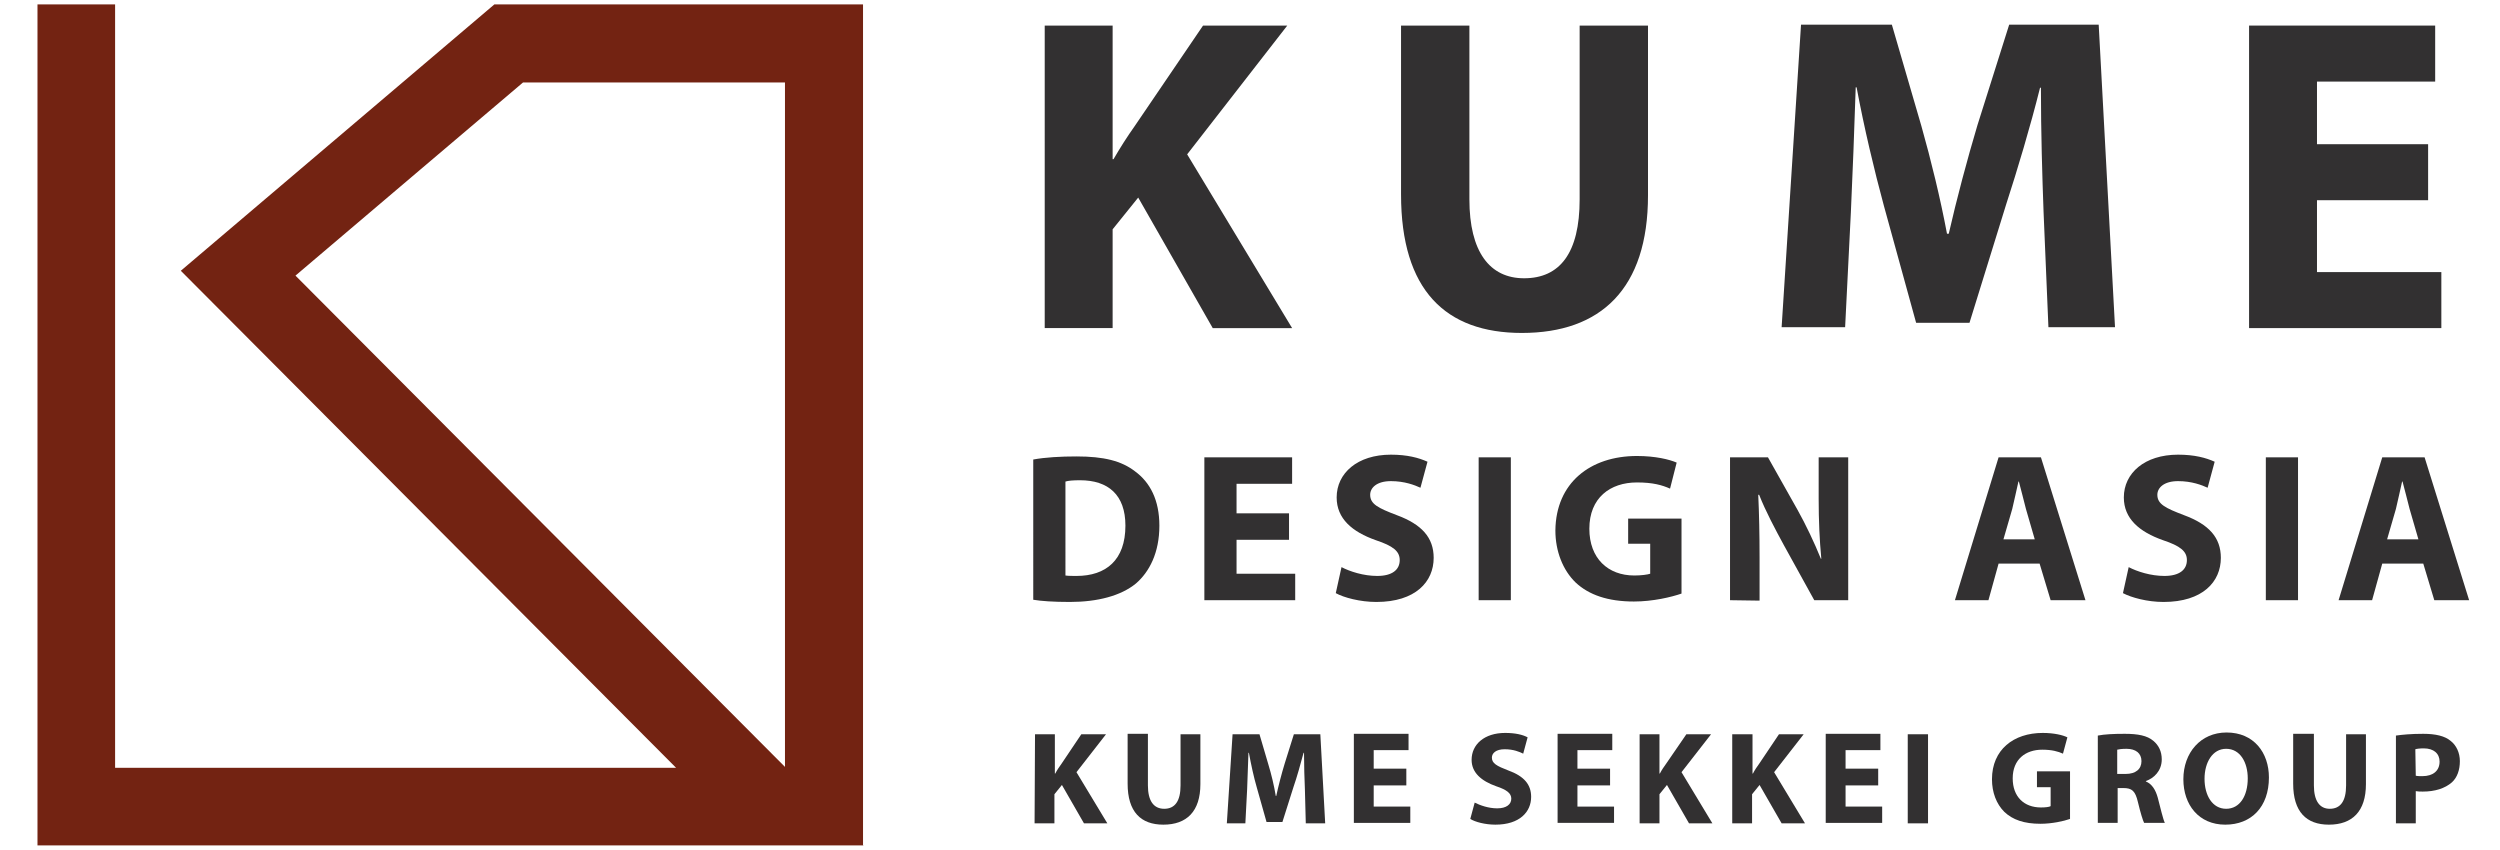
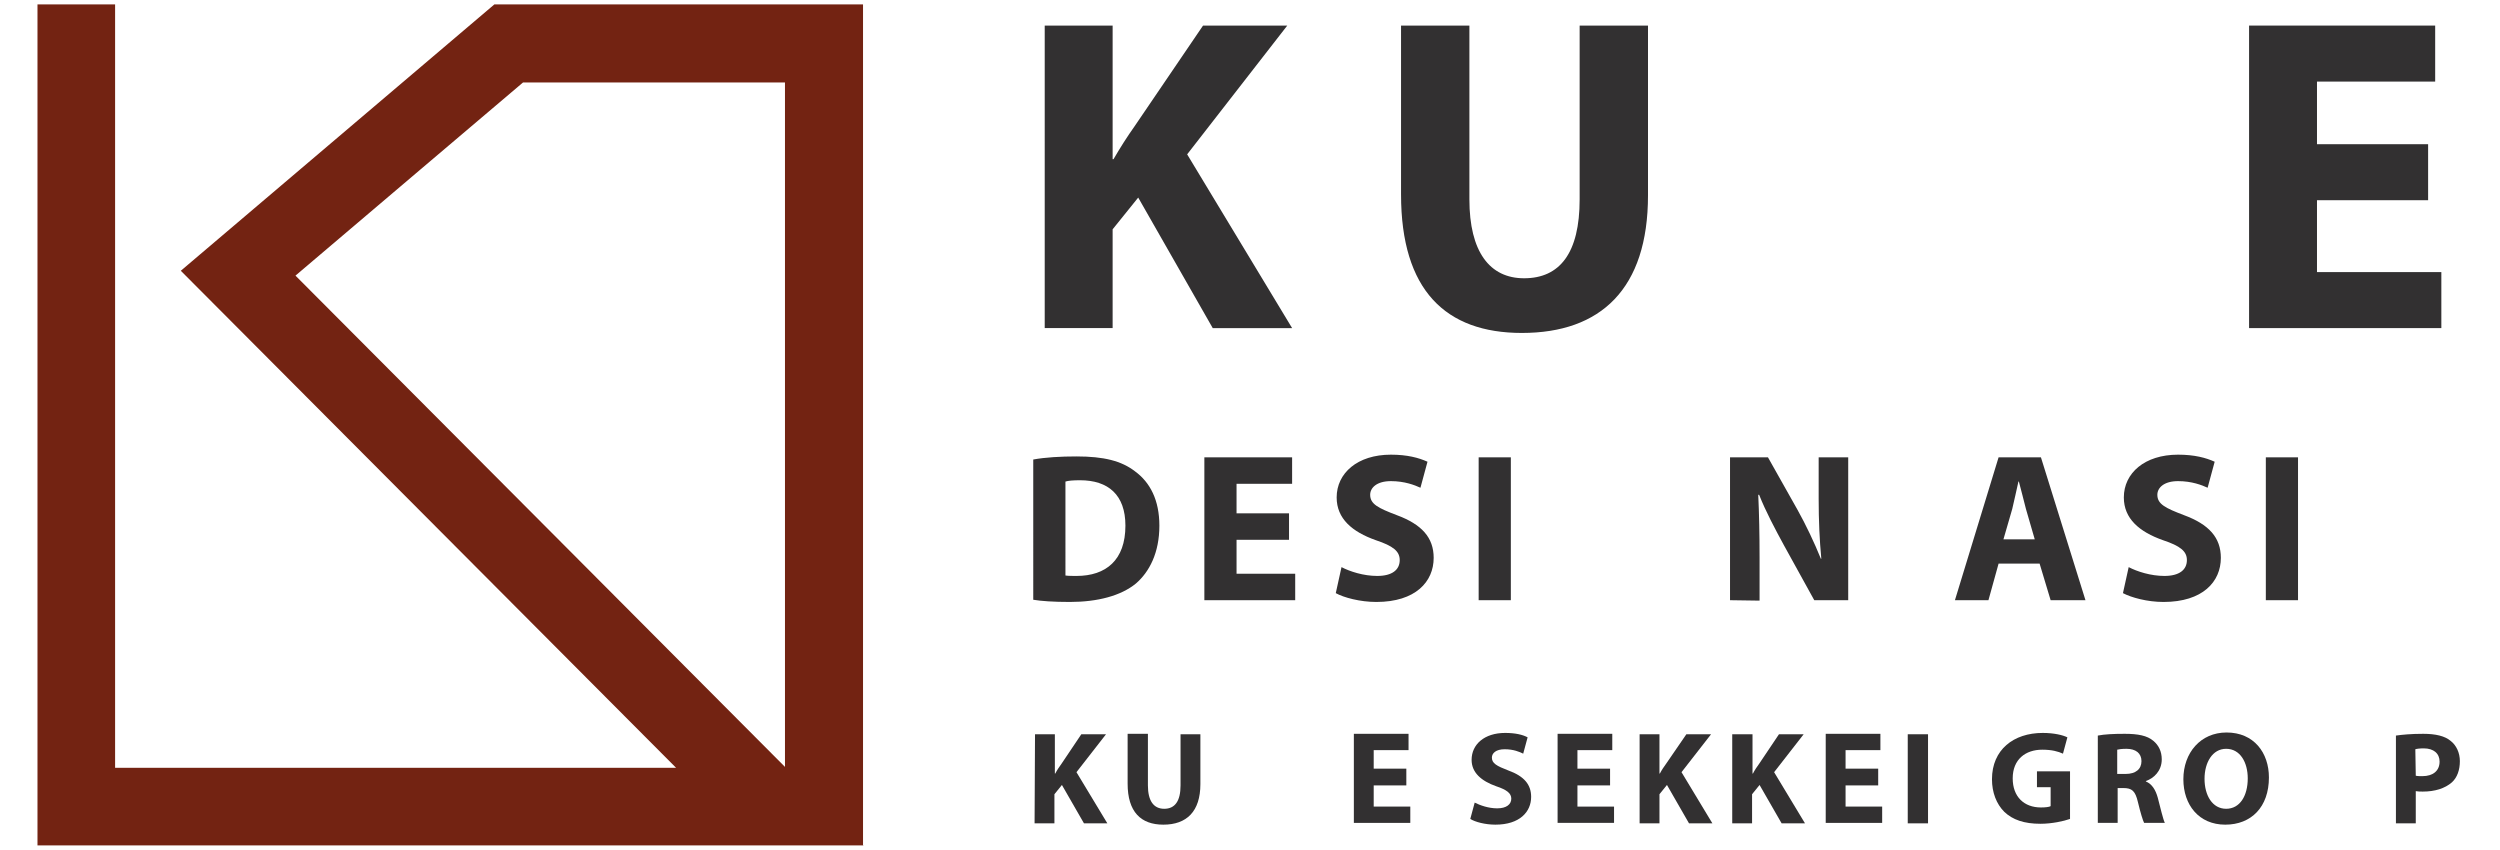
<svg xmlns="http://www.w3.org/2000/svg" version="1.1" id="ƒŒƒCƒ_x201E__x5B__x5F_1" x="0px" y="0px" viewBox="0 0 566.9 192.8" style="enable-background:new 0 0 566.9 192.8;" xml:space="preserve">
  <style type="text/css">
	.st0{fill:#732312;}
	.st1{fill:#323031;}
</style>
  <path class="st0" d="M112.1,1L41,61.4c0,0,89.3,89.6,112.3,112.7c-29.7,0-113.7,0-127.2,0c0-15.9,0-173.1,0-173.1H8.5v190.7h187.3  l-0.1-0.1c0-0.3,0-190.6,0-190.6L112.1,1L112.1,1z M178,18.7c0,15,0,139.9,0,155.2c-5-5-99.3-99.7-111-111.4  c10.8-9.2,47.6-40.4,51.6-43.8C123.7,18.7,165.1,18.7,178,18.7z" />
  <g>
    <path class="st1" d="M234.7,166.5h4.5v8.9h0.1c0.4-0.8,0.9-1.5,1.4-2.2l4.5-6.7h5.6l-6.7,8.6l7,11.6h-5.3l-5-8.7l-1.7,2.1v6.6h-4.5   L234.7,166.5L234.7,166.5z" />
    <path class="st1" d="M260.3,166.5v11.6c0,3.5,1.3,5.3,3.7,5.3c2.4,0,3.7-1.7,3.7-5.3v-11.6h4.5v11.3c0,6.2-3.1,9.2-8.4,9.2   c-5.1,0-8.1-2.9-8.1-9.3v-11.3h4.6V166.5z" />
-     <path class="st1" d="M295.9,179c-0.1-2.4-0.2-5.3-0.2-8.3h-0.1c-0.7,2.6-1.5,5.5-2.3,7.8l-2.5,7.9h-3.6l-2.2-7.8   c-0.7-2.4-1.3-5.2-1.8-7.9h-0.1c-0.1,2.7-0.2,5.8-0.3,8.3l-0.4,7.7h-4.2l1.3-20.2h6.1l2,6.8c0.7,2.3,1.3,4.8,1.7,7.2h0.1   c0.5-2.3,1.2-5,1.9-7.3l2.1-6.7h6l1.1,20.2h-4.4L295.9,179z" />
    <path class="st1" d="M318.9,178.1h-7.4v4.8h8.3v3.7H307v-20.2h12.4v3.7h-7.9v4.2h7.4V178.1z" />
    <path class="st1" d="M334.4,182c1.2,0.6,3.1,1.3,5.1,1.3c2.1,0,3.2-0.9,3.2-2.2c0-1.2-1-2-3.4-2.8c-3.4-1.2-5.6-3.1-5.6-6   c0-3.5,2.9-6.1,7.6-6.1c2.3,0,4,0.4,5.1,1l-1,3.7c-0.8-0.4-2.2-1-4.2-1s-2.9,0.9-2.9,1.9c0,1.3,1.1,1.9,3.7,2.9   c3.6,1.3,5.2,3.2,5.2,6c0,3.4-2.6,6.3-8.1,6.3c-2.3,0-4.6-0.6-5.7-1.3L334.4,182z" />
    <path class="st1" d="M365.1,178.1h-7.4v4.8h8.3v3.7h-12.8v-20.2h12.4v3.7h-7.9v4.2h7.4V178.1z" />
    <path class="st1" d="M371.8,166.5h4.5v8.9h0.1c0.4-0.8,0.9-1.5,1.4-2.2l4.6-6.7h5.6l-6.7,8.6l7,11.6H383l-5-8.7l-1.7,2.1v6.6h-4.5   V166.5z" />
    <path class="st1" d="M392.9,166.5h4.5v8.9h0.1c0.4-0.8,0.9-1.5,1.4-2.2l4.5-6.7h5.6l-6.7,8.6l7,11.6H404l-5-8.7l-1.7,2.1v6.6h-4.5   v-20.2H392.9z" />
    <path class="st1" d="M425.9,178.1h-7.4v4.8h8.3v3.7H414v-20.2h12.4v3.7h-7.9v4.2h7.4V178.1z" />
    <path class="st1" d="M437.2,166.5v20.2h-4.6v-20.2H437.2z" />
    <path class="st1" d="M469.4,185.7c-1.4,0.5-4.1,1.1-6.7,1.1c-3.7,0-6.3-0.9-8.2-2.7c-1.8-1.8-2.8-4.4-2.8-7.4   c0-6.7,4.9-10.5,11.5-10.5c2.6,0,4.6,0.5,5.6,1l-1,3.7c-1.1-0.5-2.5-0.9-4.7-0.9c-3.8,0-6.7,2.2-6.7,6.5c0,4.2,2.6,6.6,6.4,6.6   c1,0,1.9-0.1,2.2-0.3v-4.3h-3.1v-3.6h7.5L469.4,185.7L469.4,185.7z" />
    <path class="st1" d="M475.7,166.8c1.5-0.3,3.6-0.4,6.1-0.4c3,0,5.1,0.4,6.5,1.6c1.2,1,1.9,2.4,1.9,4.2c0,2.6-1.8,4.3-3.6,4.9v0.1   c1.4,0.6,2.2,1.9,2.7,3.7c0.6,2.3,1.2,4.9,1.6,5.7h-4.7c-0.3-0.6-0.8-2.2-1.4-4.7c-0.6-2.6-1.4-3.2-3.3-3.2h-1.3v7.9h-4.5   L475.7,166.8L475.7,166.8z M480.2,175.5h1.8c2.3,0,3.6-1.1,3.6-2.9c0-1.8-1.3-2.8-3.4-2.8c-1.1,0-1.7,0.1-2.1,0.2v5.5H480.2z" />
    <path class="st1" d="M504.6,187c-6,0-9.5-4.5-9.5-10.3c0-6,3.9-10.6,9.8-10.6c6.2,0,9.6,4.6,9.6,10.2   C514.5,183,510.5,187,504.6,187L504.6,187z M504.8,183.4c3.1,0,4.9-2.9,4.9-6.9c0-3.6-1.7-6.7-4.9-6.7c-3.1,0-4.9,3.1-4.9,6.8   C499.9,180.4,501.7,183.4,504.8,183.4L504.8,183.4z" />
-     <path class="st1" d="M524.7,166.5v11.6c0,3.5,1.3,5.3,3.6,5.3c2.4,0,3.7-1.7,3.7-5.3v-11.6h4.5v11.3c0,6.2-3.1,9.2-8.4,9.2   c-5.1,0-8.1-2.9-8.1-9.3v-11.3h4.7V166.5z" />
    <path class="st1" d="M543.3,166.8c1.4-0.2,3.4-0.4,6.2-0.4s4.9,0.5,6.2,1.6c1.3,1,2.1,2.7,2.1,4.6c0,2-0.6,3.7-1.8,4.8   c-1.6,1.4-3.9,2.1-6.6,2.1c-0.6,0-1.1,0-1.6-0.1v7.3h-4.5L543.3,166.8L543.3,166.8z M547.8,175.9c0.4,0.1,0.9,0.1,1.5,0.1   c2.4,0,3.9-1.2,3.9-3.3c0-1.8-1.3-3-3.6-3c-0.9,0-1.6,0.1-1.9,0.2L547.8,175.9L547.8,175.9z" />
  </g>
  <g>
-     <path class="st1" d="M236.9,5.8h15.4v30.3h0.2c1.5-2.6,3.1-5.1,4.8-7.5l15.5-22.8h19.1L269.2,35L293,74.4h-18l-16.9-29.6l-5.8,7.2   v22.4h-15.4L236.9,5.8L236.9,5.8z" />
+     <path class="st1" d="M236.9,5.8h15.4v30.3h0.2c1.5-2.6,3.1-5.1,4.8-7.5l15.5-22.8h19.1L269.2,35L293,74.4h-18l-16.9-29.6l-5.8,7.2   v22.4h-15.4L236.9,5.8L236.9,5.8" />
    <path class="st1" d="M333.2,5.8v39.4c0,11.9,4.6,17.9,12.4,17.9c8.1,0,12.6-5.7,12.6-17.9V5.8h15.5v38.5   c0,21.2-10.7,31.2-28.6,31.2c-17.3,0-27.4-9.7-27.4-31.4V5.8H333.2z" />
-     <path class="st1" d="M463.4,48.1c-0.3-8.2-0.6-18.1-0.6-28.2h-0.2c-2.2,8.8-5.1,18.5-7.7,26.5l-8.3,26.8h-12.1l-7.3-26.5   c-2.2-8.1-4.5-17.8-6.2-26.9h-0.2c-0.3,9.3-0.7,19.8-1.1,28.4l-1.3,26H404l4.4-68.6H429l6.7,23c2.2,7.8,4.3,16.4,5.8,24.4h0.4   c1.8-7.9,4.2-16.9,6.5-24.6l7.2-22.8h20.3l3.7,68.6h-15.1L463.4,48.1z" />
    <path class="st1" d="M550.6,45.4h-25.2v16.3h28.2v12.7H510V5.8h42.2v12.7h-26.8v14.2h25.2V45.4z" />
  </g>
  <g>
    <path class="st1" d="M234.3,104.2c2.7-0.5,6.2-0.7,9.8-0.7c6.2,0,10.2,1,13.3,3.4c3.4,2.5,5.5,6.5,5.5,12.3   c0,6.2-2.3,10.5-5.3,13.1c-3.4,2.8-8.7,4.2-15,4.2c-3.8,0-6.5-0.2-8.3-0.5V104.2z M241.6,130.5c0.6,0.1,1.7,0.1,2.5,0.1   c6.7,0,11.1-3.6,11.1-11.4c0-7-3.9-10.3-10.3-10.3c-1.6,0-2.7,0.1-3.3,0.3V130.5z" />
    <path class="st1" d="M292.3,122.4h-11.9v7.7h13.3v6h-20.6v-32.4H293v6h-12.6v6.7h11.9L292.3,122.4L292.3,122.4z" />
    <path class="st1" d="M304.2,128.6c1.9,1,5,2,8.1,2c3.4,0,5.1-1.4,5.1-3.6c0-2-1.5-3.2-5.4-4.5c-5.4-1.9-8.9-4.9-8.9-9.7   c0-5.5,4.7-9.7,12.3-9.7c3.7,0,6.3,0.7,8.3,1.6l-1.6,5.9c-1.3-0.6-3.6-1.5-6.7-1.5c-3.2,0-4.7,1.5-4.7,3.1c0,2.1,1.8,3,6,4.6   c5.7,2.1,8.4,5.1,8.4,9.7c0,5.4-4.1,10-13,10c-3.7,0-7.4-1-9.2-2L304.2,128.6z" />
    <path class="st1" d="M342.6,103.7v32.4h-7.3v-32.4C335.3,103.7,342.6,103.7,342.6,103.7z" />
-     <path class="st1" d="M381.3,134.6c-2.3,0.8-6.5,1.8-10.8,1.8c-5.9,0-10.2-1.5-13.2-4.3c-2.9-2.8-4.6-7.1-4.6-11.8   c0.1-10.8,7.9-16.9,18.5-16.9c4.2,0,7.4,0.8,9,1.5l-1.5,5.9c-1.8-0.8-3.9-1.4-7.5-1.4c-6.1,0-10.8,3.5-10.8,10.5   c0,6.7,4.2,10.6,10.2,10.6c1.6,0,3-0.2,3.6-0.4v-6.8h-5v-5.7h12.1L381.3,134.6L381.3,134.6z" />
    <path class="st1" d="M392.3,136.1v-32.4h8.6l6.7,11.9c1.9,3.4,3.8,7.4,5.3,11.1h0.1c-0.4-4.3-0.6-8.6-0.6-13.6v-9.4h6.7v32.4h-7.7   l-6.9-12.5c-1.9-3.5-4.1-7.6-5.6-11.4h-0.2c0.2,4.3,0.3,8.9,0.3,14.2v9.8L392.3,136.1L392.3,136.1z" />
    <path class="st1" d="M453.2,127.8l-2.3,8.3h-7.6l9.9-32.4h9.6l10.1,32.4H465l-2.5-8.3H453.2z M461.4,122.3l-2-6.9   c-0.5-1.9-1.1-4.4-1.6-6.2h-0.1c-0.4,1.9-1,4.4-1.4,6.2l-2,6.9H461.4z" />
    <path class="st1" d="M482.7,128.6c1.9,1,5,2,8.1,2c3.4,0,5.1-1.4,5.1-3.6c0-2-1.5-3.2-5.4-4.5c-5.4-1.9-8.9-4.9-8.9-9.7   c0-5.5,4.7-9.7,12.3-9.7c3.7,0,6.3,0.7,8.3,1.6l-1.6,5.9c-1.3-0.6-3.6-1.5-6.7-1.5c-3.2,0-4.7,1.5-4.7,3.1c0,2.1,1.8,3,6,4.6   c5.7,2.1,8.4,5.1,8.4,9.7c0,5.4-4.1,10-13,10c-3.7,0-7.3-1-9.2-2L482.7,128.6z" />
    <path class="st1" d="M521.1,103.7v32.4h-7.3v-32.4C513.8,103.7,521.1,103.7,521.1,103.7z" />
-     <path class="st1" d="M540.2,127.8l-2.3,8.3h-7.6l9.9-32.4h9.6l10.1,32.4H552l-2.5-8.3H540.2z M548.4,122.3l-2-6.9   c-0.5-1.9-1.1-4.4-1.6-6.2h-0.1c-0.4,1.9-1,4.4-1.4,6.2l-2,6.9H548.4z" />
  </g>
</svg>